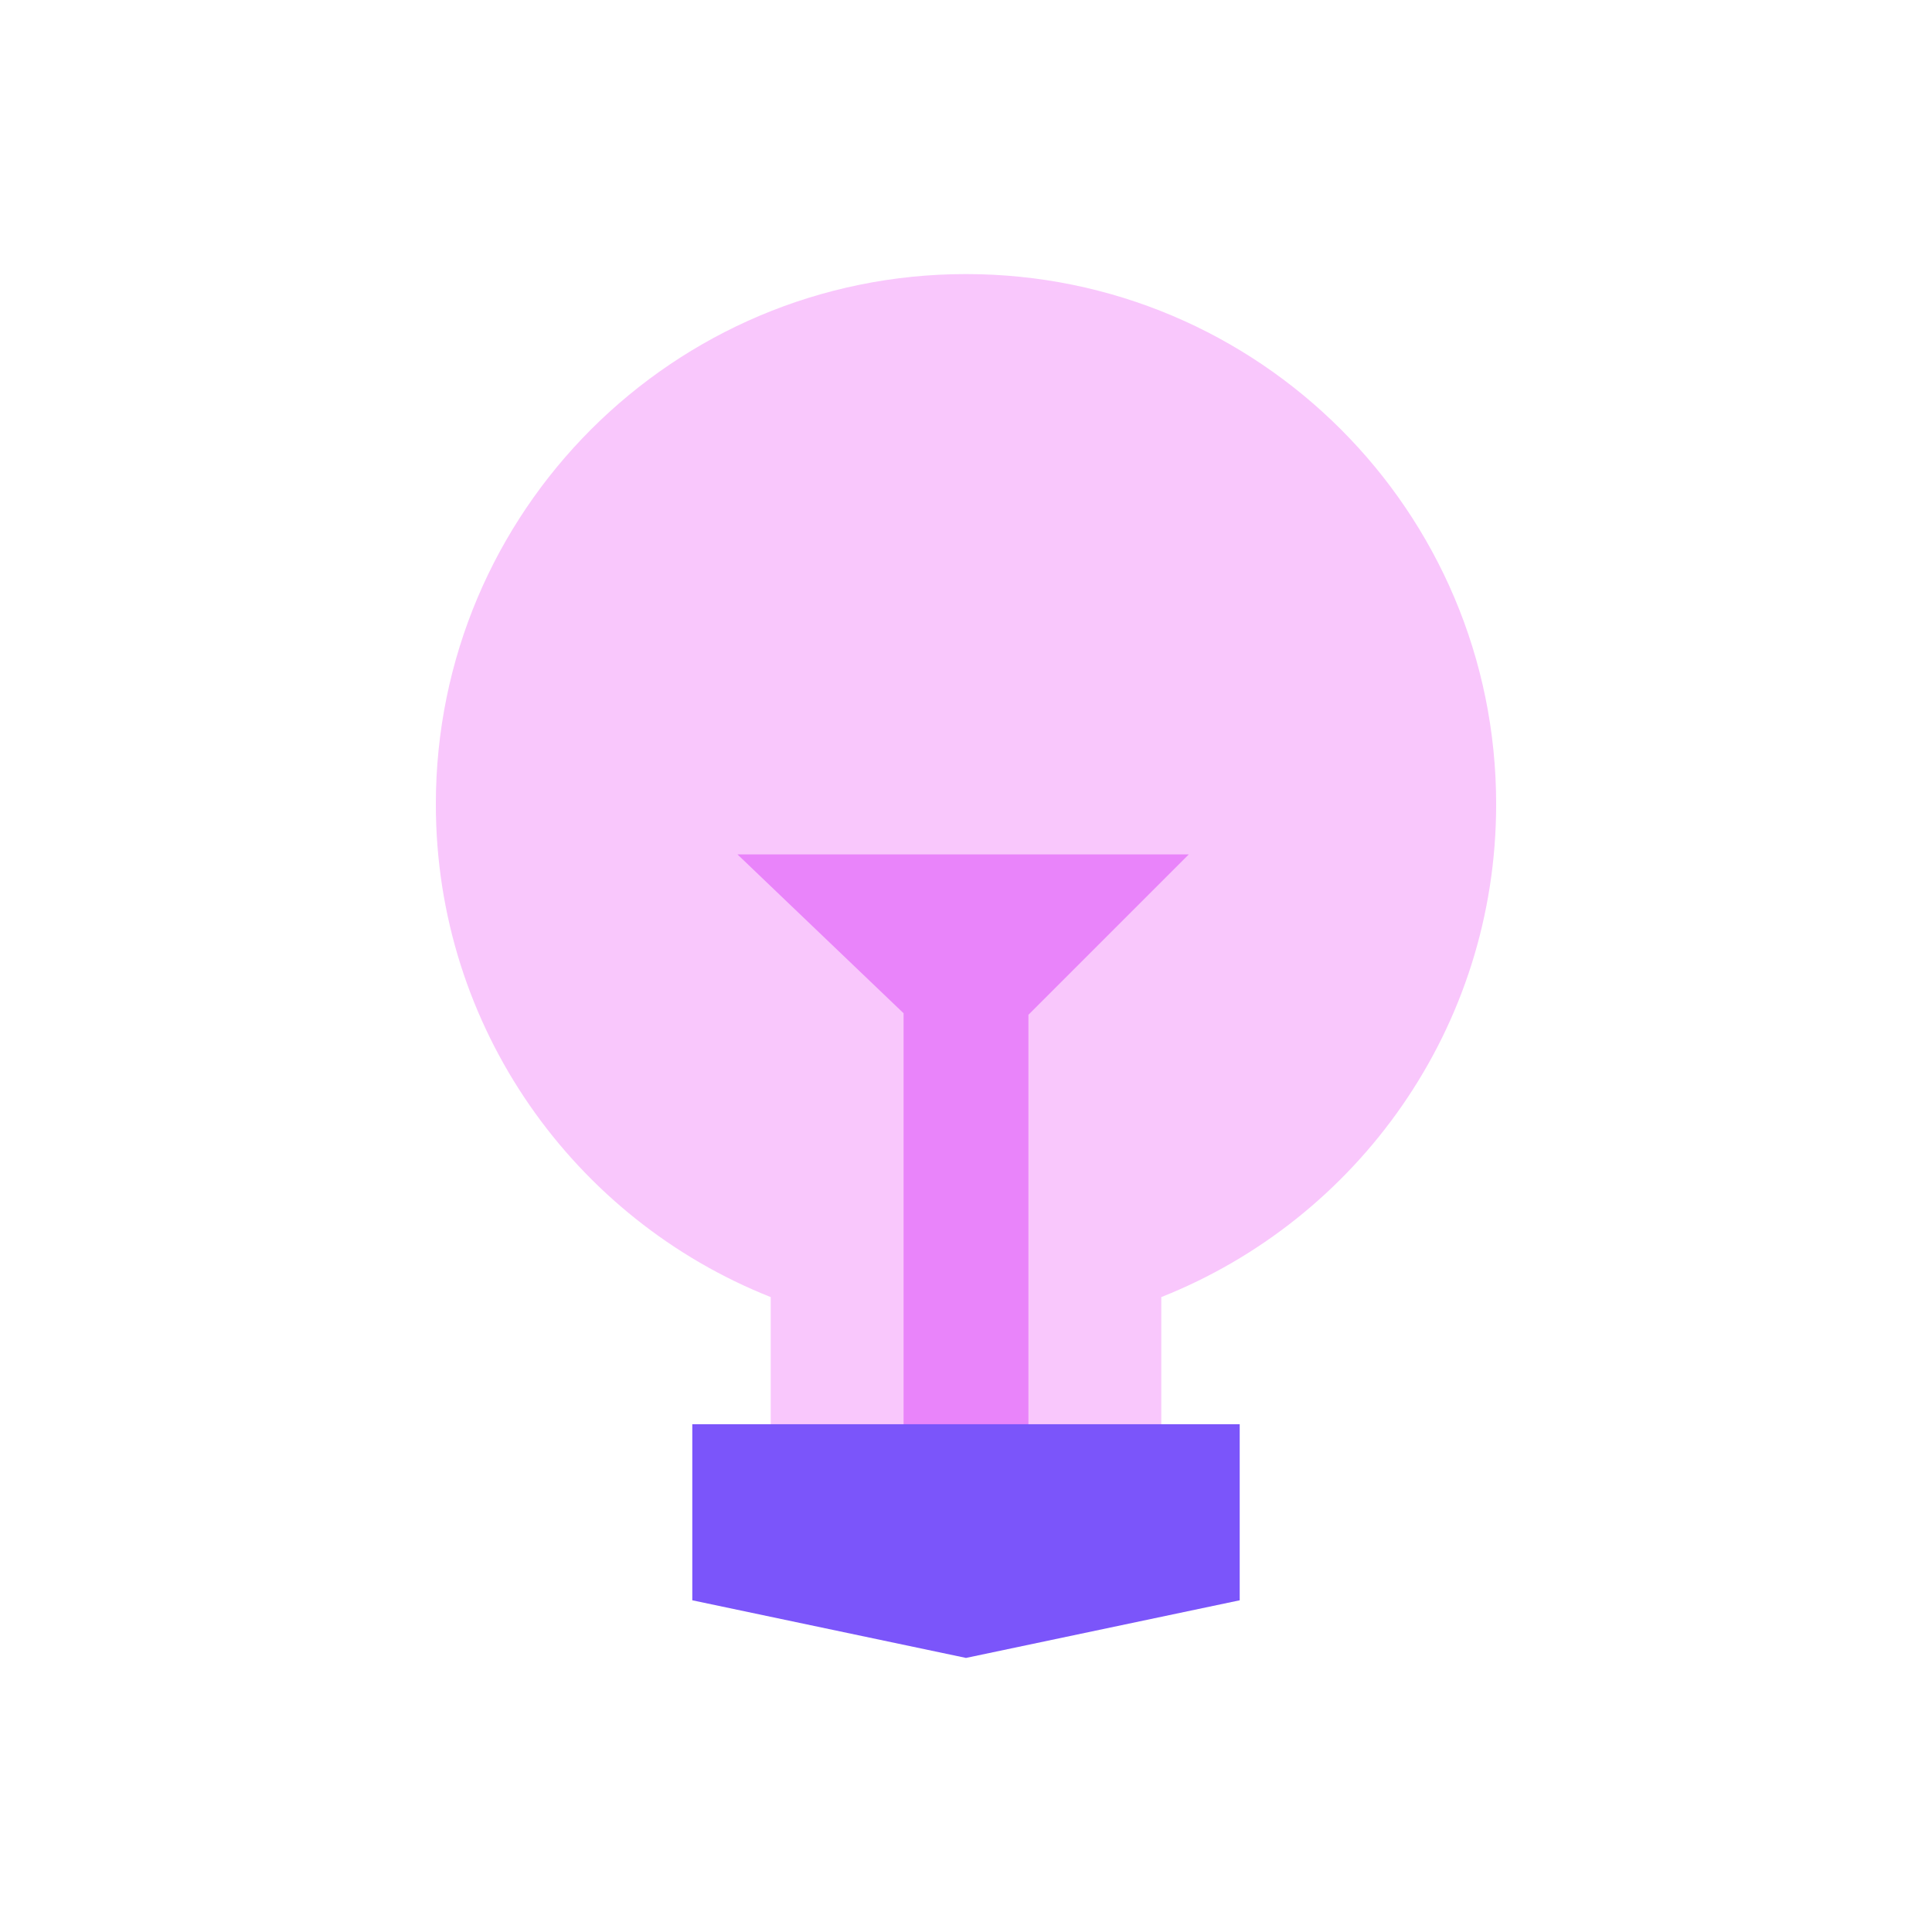
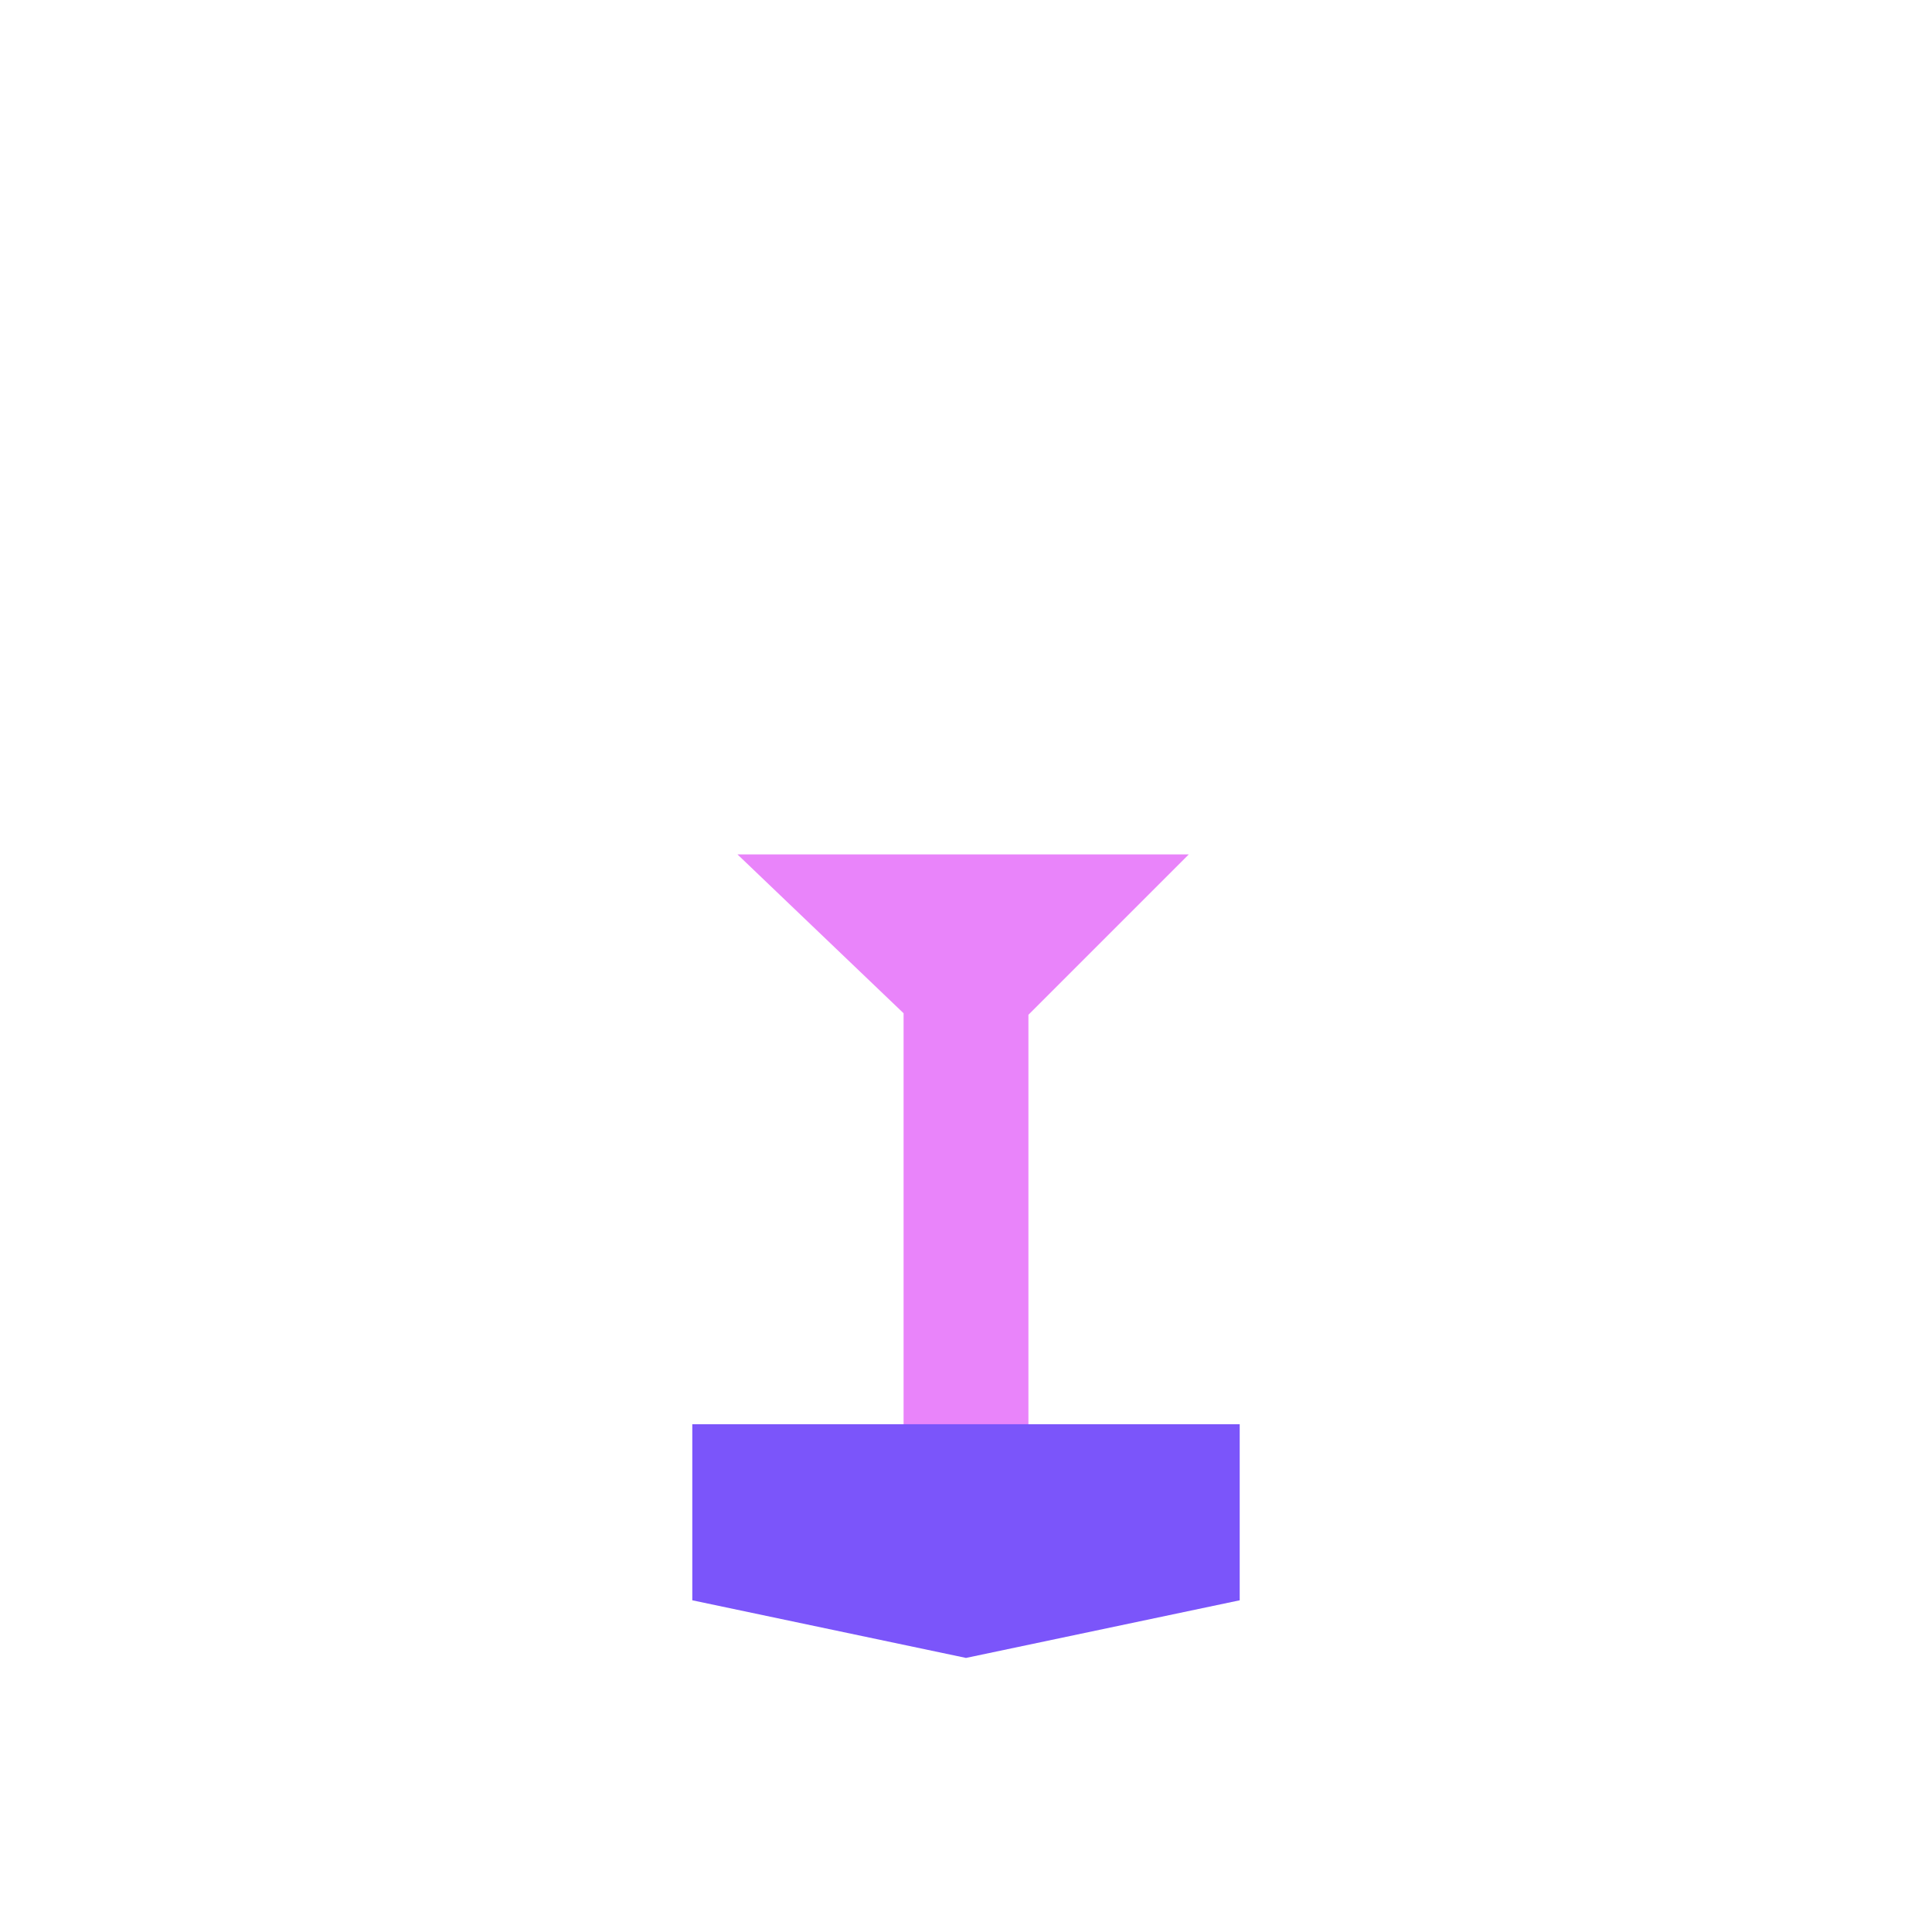
<svg xmlns="http://www.w3.org/2000/svg" id="Camada_1" version="1.1" viewBox="0 0 1000 1000">
  <defs>
    <style>
      .st0 {
        fill: #f9c7fc;
      }

      .st1 {
        fill: #e984fa;
      }

      .st2 {
        fill: #7b55fa;
      }
    </style>
  </defs>
-   <path class="st0" d="M774.41,416.27c0-151.55-122.86-274.41-274.41-274.41-151.55,0-274.41,122.86-274.41,274.41,0,115.84,71.82,214.85,173.33,255.1v118.83s202.16,0,202.16,0v-118.83c101.51-40.26,173.33-139.26,173.33-255.1Z" />
  <polygon class="st1" points="615.33 442.23 381.7 442.23 467.69 524.46 467.69 770.32 532.31 770.32 532.31 525.25 615.33 442.23" />
  <polygon class="st2" points="358.33 737.18 358.33 828.31 500 858.14 641.67 828.31 641.67 737.18 358.33 737.18" />
</svg>